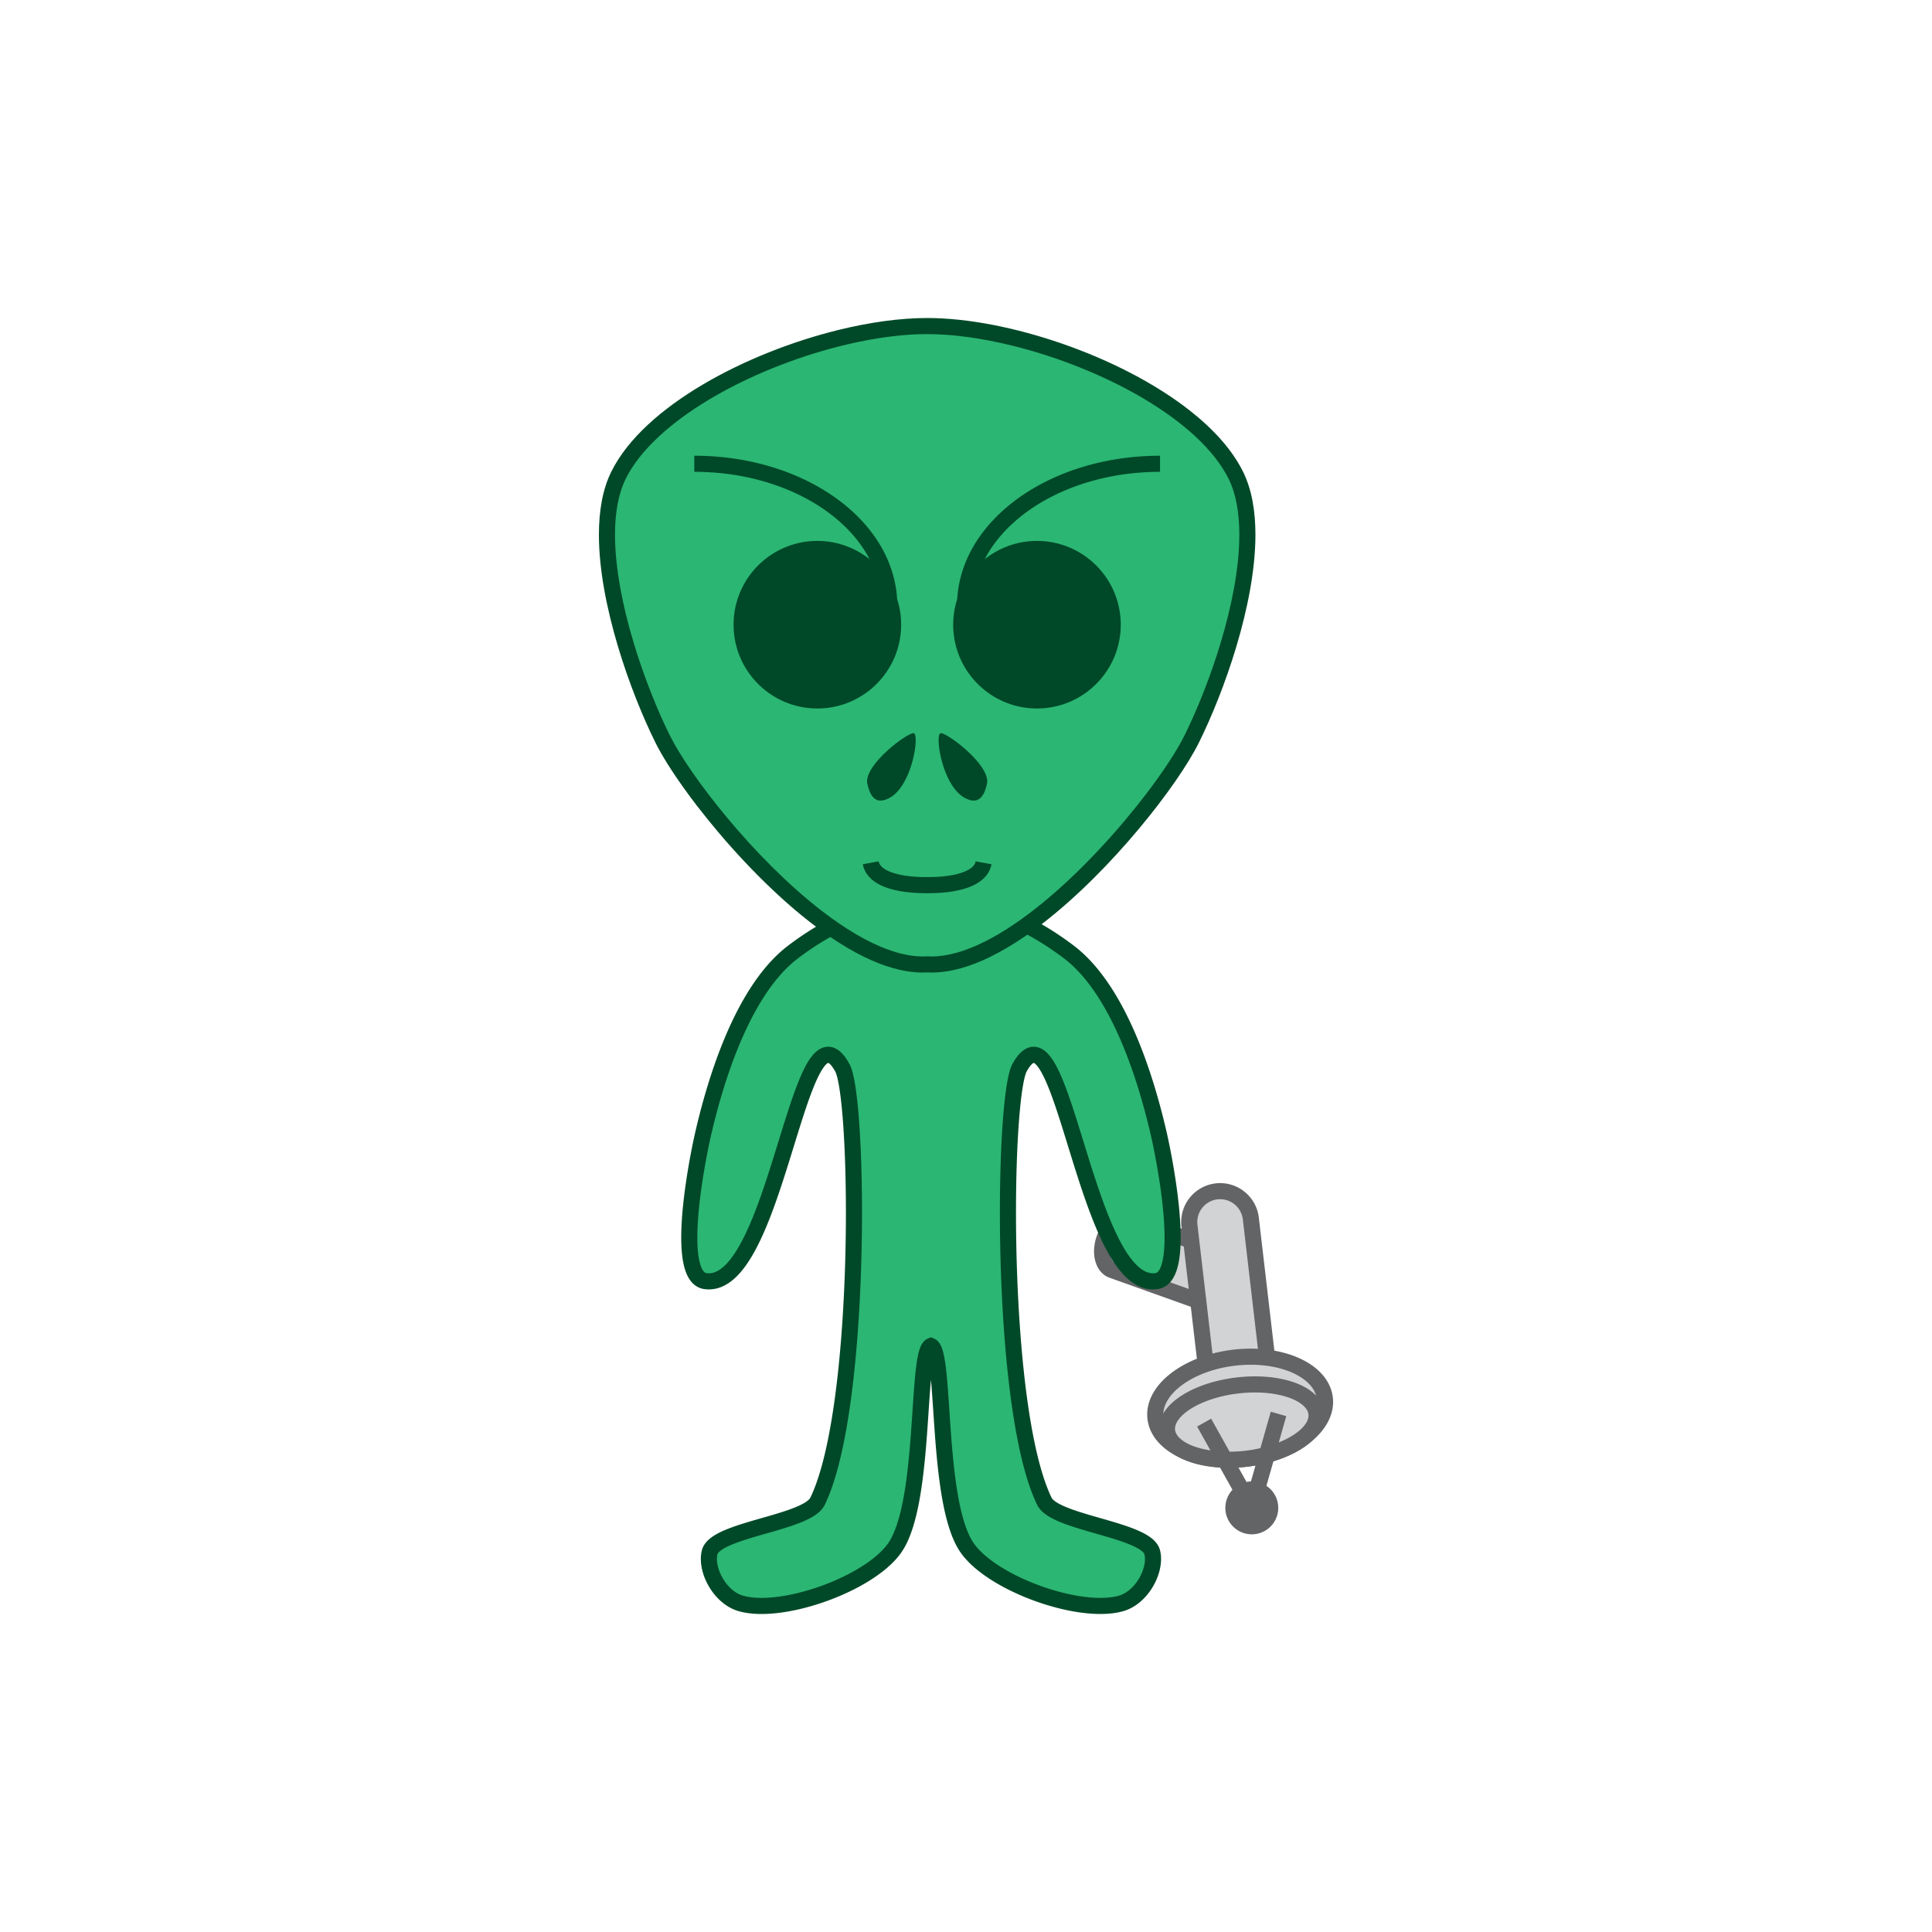
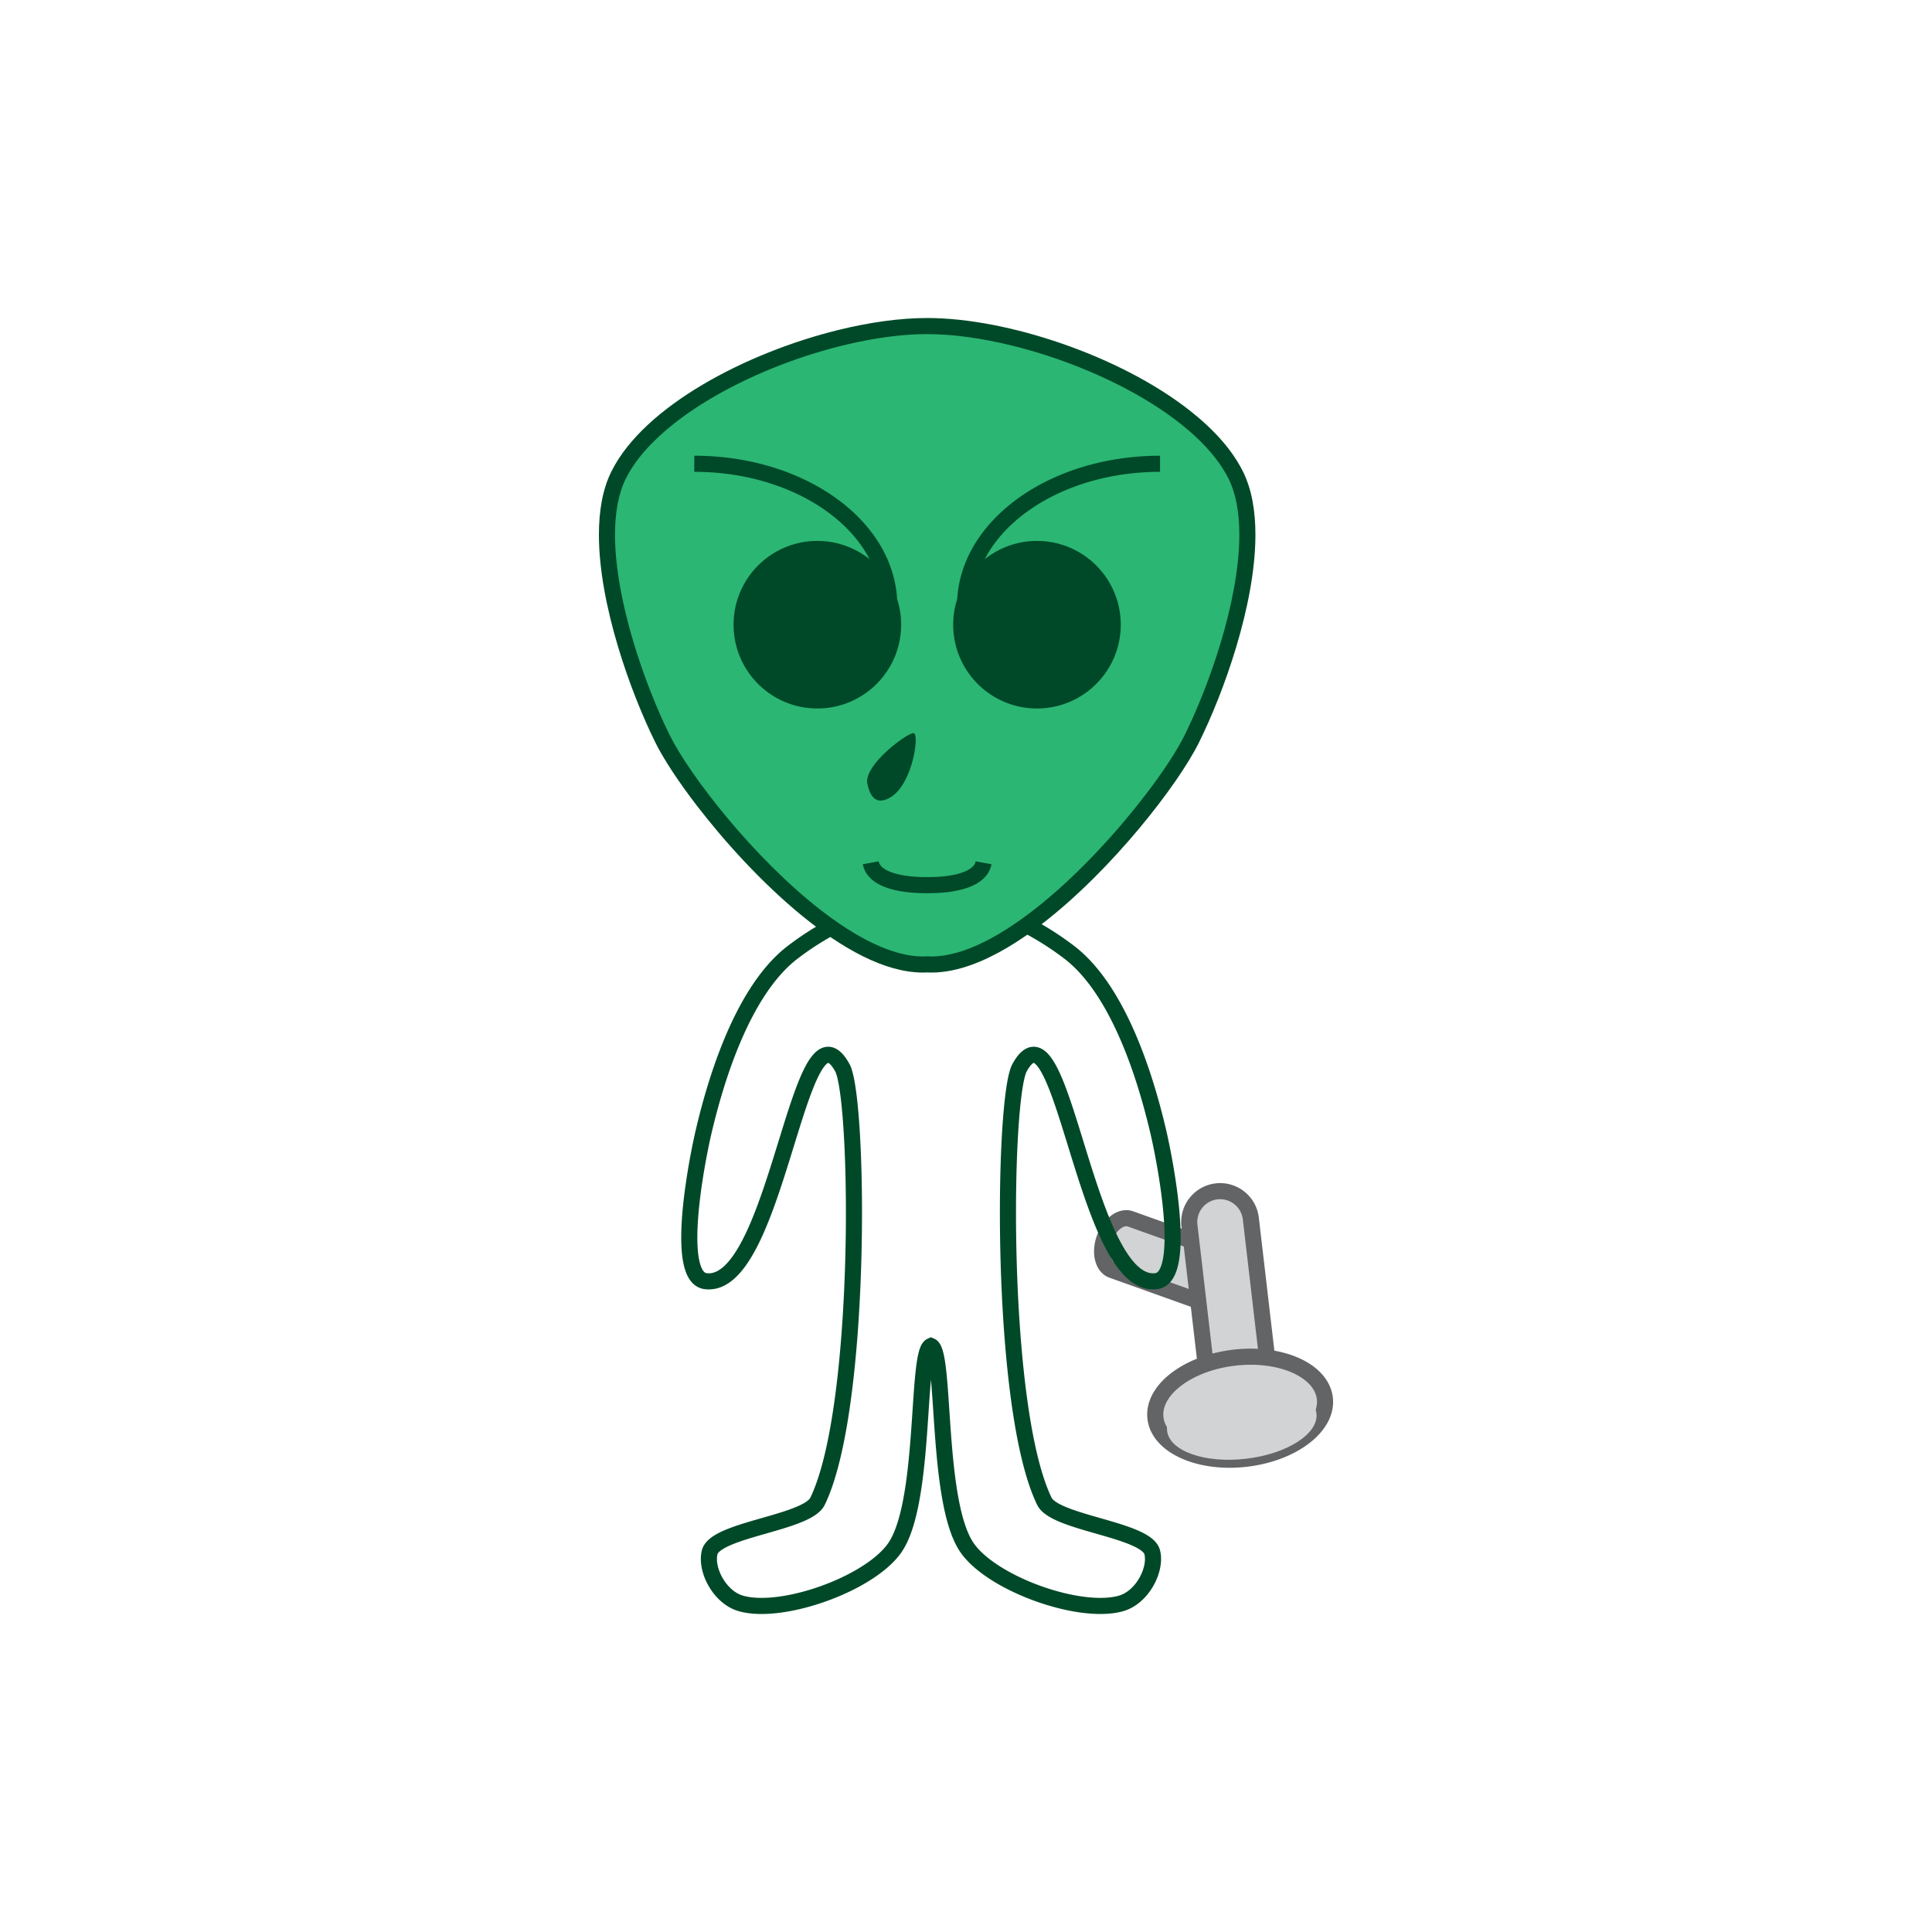
<svg xmlns="http://www.w3.org/2000/svg" width="637.795" height="637.795" viewBox="0 0 637.795 637.795">
  <defs>
    <clipPath clipPathUnits="userSpaceOnUse" id="a">
      <path d="M0 510.236h510.236V0H0v510.236z" />
    </clipPath>
  </defs>
  <g clip-path="url(#a)" transform="matrix(1.25 0 0 -1.25 0 637.795)">
    <path d="M323.102 171.93c-1.334-3.735-4.408-6.051-6.867-5.175l-22.524 8.049c-2.457.878-3.367 4.619-2.035 8.354 1.336 3.736 4.41 6.05 6.869 5.173l22.52-8.047c2.46-.88 3.37-4.62 2.037-8.354" fill="#d1d3d4" />
    <path d="M323.102 171.93l-2.002.715c-.461-1.296-1.184-2.356-1.924-3.028a4.075 4.075 0 00-1.056-.723 1.955 1.955 0 00-.801-.198 1.093 1.093 0 00-.371.062l.01-.005-22.53 8.053a1.1 1.1 0 00-.392.245c-.196.18-.413.493-.58.957-.163.46-.268 1.059-.268 1.736 0 .822.154 1.755.49 2.699.46 1.296 1.186 2.354 1.924 3.027.367.338.736.578 1.057.724.324.146.593.197.8.197.14 0 .256-.021.372-.062l22.519-8.046a1.14 1.14 0 00.393-.246c.197-.181.414-.495.578-.958.164-.46.269-1.058.269-1.736 0-.82-.152-1.754-.49-2.697l2.002-.716 2.002-.716c.496 1.39.738 2.79.738 4.129-.002 1.474-.29 2.882-.933 4.12a6.226 6.226 0 01-1.266 1.683 5.38 5.38 0 01-1.861 1.14l-22.52 8.047a5.336 5.336 0 01-1.803.31 6.2 6.2 0 01-2.554-.576c-1.188-.541-2.227-1.39-3.11-2.442a12.303 12.303 0 01-2.121-3.753 12.404 12.404 0 01-.738-4.128c.004-1.472.289-2.881.934-4.121a6.213 6.213 0 011.265-1.681 5.335 5.335 0 011.862-1.14l22.52-8.05h.005a5.356 5.356 0 011.797-.308 6.195 6.195 0 012.556.577c1.188.54 2.227 1.389 3.11 2.44.883 1.056 1.607 2.324 2.119 3.754l-2.002.715z" fill="#636466" />
    <path d="M327.97 138.385c-4.476-.523-8.53 2.68-9.052 7.156l-4.79 41.003a8.162 8.162 0 007.16 9.05c4.476.523 8.53-2.682 9.052-7.158l4.787-41a8.156 8.156 0 00-7.156-9.051" fill="#d1d3d4" />
    <path d="M327.97 138.385l-.245 2.11a6.018 6.018 0 00-4.701 1.474 6 6 0 00-1.994 3.818l-4.79 41.004a6.025 6.025 0 001.474 4.698 6.004 6.004 0 004.53 2.036 6.02 6.02 0 003.989-1.516 6.005 6.005 0 001.996-3.82l4.787-41a6.013 6.013 0 00-1.475-4.7 5.992 5.992 0 00-3.816-1.993l.246-2.111.246-2.111a10.25 10.25 0 016.51 3.4 10.26 10.26 0 012.512 8.009l-4.788 41a10.255 10.255 0 01-3.402 6.512 10.267 10.267 0 01-8.008 2.51 10.25 10.25 0 01-6.511-3.4 10.269 10.269 0 01-2.512-8.007l4.789-41.004a10.243 10.243 0 013.402-6.51 10.273 10.273 0 018.01-2.51l-.248 2.11z" fill="#636466" />
    <path d="M329.08 124.982c-12.354-1.442-23.066 3.364-23.926 10.738-.86 7.37 8.453 14.517 20.807 15.96 12.353 1.444 23.066-3.366 23.926-10.737.861-7.372-8.455-14.519-20.807-15.96" fill="#d1d3d4" />
    <path d="M329.08 124.982l-.246 2.111a35.45 35.45 0 00-4.104-.24c-4.906-.006-9.29 1.075-12.384 2.796-1.547.856-2.768 1.865-3.614 2.934-.845 1.074-1.324 2.186-1.466 3.383a5.943 5.943 0 00-.04.703c0 1.294.41 2.622 1.266 3.977 1.275 2.026 3.586 4.047 6.656 5.645 3.067 1.602 6.871 2.79 11.06 3.277a35.48 35.48 0 004.104.241c4.907.005 9.29-1.075 12.383-2.796 1.55-.857 2.77-1.866 3.614-2.934.845-1.074 1.324-2.186 1.466-3.382.028-.235.041-.469.041-.702-.002-1.295-.41-2.623-1.267-3.979-1.278-2.027-3.588-4.048-6.656-5.645-3.067-1.603-6.872-2.789-11.06-3.278l.247-2.11.246-2.112c6.236.732 11.766 2.822 15.863 5.777 2.047 1.48 3.741 3.185 4.952 5.093 1.21 1.902 1.93 4.035 1.927 6.254 0 .396-.023.796-.07 1.195-.236 2.047-1.09 3.932-2.355 5.527-1.909 2.401-4.702 4.205-8.012 5.444-3.319 1.234-7.18 1.9-11.319 1.9a39.7 39.7 0 01-4.597-.27c-6.239-.733-11.768-2.823-15.864-5.777-2.046-1.48-3.74-3.184-4.95-5.093-1.21-1.9-1.93-4.034-1.928-6.252 0-.398.023-.797.07-1.196.236-2.048 1.088-3.932 2.355-5.528 1.91-2.4 4.702-4.205 8.014-5.443 3.316-1.236 7.18-1.9 11.318-1.902 1.5 0 3.037.088 4.596.271l-.246 2.111z" fill="#636466" />
    <path d="M329.08 124.982c-10.893-1.273-20.229 2.03-20.854 7.375-.623 5.348 7.7 10.712 18.594 11.983 10.891 1.272 20.227-2.03 20.852-7.375.623-5.347-7.7-10.712-18.592-11.983M330.594 112.013l7.06 24.809M318.006 134.527l12.588-22.515" fill="#d1d3d4" />
-     <path d="M344.58 133.901c-1.066-1.42-3.12-2.96-5.863-4.188a25.2 25.2 0 00-.995-.423l1.977 6.95-4.09 1.163-2.736-9.617a37.707 37.707 0 00-4.039-.693l.246-2.11-.248 2.11a37.668 37.668 0 00-4.095-.25l-4.876 8.721-3.71-2.074 3.522-6.3c-2.154.327-4.048.866-5.532 1.56-1.256.58-2.213 1.258-2.827 1.926-.617.676-.898 1.292-.976 1.928a2.838 2.838 0 00-.018.318c0 .718.278 1.548.998 2.5 1.067 1.42 3.121 2.96 5.864 4.188 2.738 1.235 6.146 2.184 9.884 2.62a37.65 37.65 0 004.366.257c4.15.005 7.816-.742 10.326-1.913 1.256-.58 2.213-1.26 2.826-1.928.62-.676.898-1.292.976-1.928v.027-.025c.012-.106.018-.213.018-.319 0-.718-.277-1.548-.998-2.5m-14.213-14.919c-.194-.007-.389-.01-.582-.034a7.303 7.303 0 01-.58-.095l-2.136 3.82c.745.046 1.496.11 2.257.198.76.09 1.505.201 2.24.326l-1.199-4.215zm19.416 18.23v.003l-.002.022.002-.02c-.189 1.646-.973 3.128-2.076 4.314-1.664 1.788-4.01 3.035-6.783 3.898-2.778.857-6.006 1.31-9.492 1.31-1.575 0-3.2-.093-4.86-.287-5.525-.65-10.439-2.278-14.12-4.536-1.84-1.135-3.382-2.43-4.518-3.919-1.129-1.482-1.866-3.214-1.866-5.075 0-.27.016-.54.047-.81.19-1.65.973-3.134 2.074-4.32 1.664-1.787 4.012-3.036 6.784-3.899 2.166-.668 4.611-1.08 7.233-1.235l3.29-5.883c-.044-.046-.09-.089-.133-.137a6.971 6.971 0 01-1.707-5.433v-.002a6.97 6.97 0 012.311-4.42 6.965 6.965 0 015.437-1.707 6.98 6.98 0 013.817 12.168c-.24.211-.497.401-.763.578l1.846 6.484c2.684.805 5.107 1.852 7.143 3.102 1.84 1.134 3.381 2.43 4.518 3.92 1.13 1.48 1.865 3.213 1.865 5.073 0 .27-.014.54-.047.81" fill="#636466" />
-     <path d="M305.922 211.254c-3.092 13.24-10.141 37.25-23.557 47.5-12.683 9.69-27.216 14.557-36.503 13.92-9.287.637-23.82-4.23-36.503-13.92-13.416-10.25-20.465-34.26-23.557-47.5-1.885-8.074-7.707-38.275.52-39.362 18.928-2.5 24.76 76.958 36.14 56.362 4.42-8 5.46-89.75-6.552-114.5-2.821-5.814-27.036-7.425-28.496-13.5-1.123-4.674 2.706-11.942 8.32-13.5 11.084-3.074 34.46 5.403 40.768 15 8.1 12.322 5.445 51.309 9.36 53 3.914-1.691 1.26-40.678 9.36-53 6.307-9.597 29.684-18.074 40.768-15 5.614 1.558 9.444 8.826 8.32 13.5-1.46 6.075-25.675 7.686-28.495 13.5-12.012 24.75-10.973 106.5-6.553 114.5 11.379 20.596 17.21-58.862 36.14-56.362 8.227 1.087 2.405 31.288.52 39.362" fill="#2bb673" />
    <path d="M305.922 211.254l2.07.483c-1.564 6.694-4.123 16.11-8.021 25.225-1.953 4.559-4.24 9.045-6.93 13.086-2.691 4.039-5.783 7.642-9.385 10.395-6.138 4.69-12.687 8.275-18.931 10.703-6.248 2.424-12.18 3.704-17.194 3.71-.618 0-1.223-.02-1.815-.061l.146-2.121.146 2.12a26.23 26.23 0 01-1.815.062c-5.014-.006-10.946-1.286-17.194-3.71-6.244-2.428-12.792-6.013-18.931-10.703-3.601-2.753-6.694-6.356-9.385-10.395-4.033-6.062-7.168-13.124-9.608-19.932-2.437-6.806-4.171-13.36-5.343-18.38-.587-2.517-1.536-7.07-2.342-12.256-.807-5.19-1.474-10.992-1.476-16.056.006-3.25.259-6.187 1.042-8.61.399-1.211.935-2.318 1.763-3.243.413-.46.905-.868 1.47-1.18a5.219 5.219 0 011.855-.607 8.751 8.751 0 011.149-.076 8.922 8.922 0 013.814.873c2.22 1.05 4.058 2.857 5.714 5.09 2.887 3.924 5.273 9.286 7.46 15.183 3.264 8.835 6.02 18.879 8.632 26.632 1.299 3.87 2.575 7.17 3.768 9.352.59 1.088 1.167 1.886 1.6 2.303.214.21.385.323.474.367l.08.032h.004l-.01.076v-.075h.01l-.01.075v-.075.049l-.01-.05h.01v.05l-.01-.05a.482.482 0 00.142-.067c.142-.084.392-.288.697-.66.305-.37.663-.897 1.044-1.587.086-.146.28-.632.46-1.32.323-1.213.65-3.062.936-5.368.865-6.934 1.405-18.012 1.403-30.52 0-13.631-.635-28.995-2.144-42.711-.755-6.857-1.728-13.302-2.94-18.895-1.208-5.591-2.668-10.336-4.32-13.73-.085-.202-.468-.661-1.226-1.15-1.312-.871-3.59-1.78-6.21-2.612-3.943-1.267-8.66-2.43-12.622-3.815-1.988-.7-3.79-1.446-5.291-2.381-.751-.471-1.433-.992-2.015-1.632-.577-.636-1.065-1.417-1.286-2.341a9.605 9.605 0 01-.255-2.243c.013-2.831 1.053-5.753 2.775-8.276A15.355 15.355 0 01191 86.858c1.22-.958 2.617-1.722 4.166-2.153 1.819-.503 3.823-.717 5.957-.718 3.217 0 6.736.492 10.32 1.344 5.377 1.282 10.9 3.383 15.67 5.99 2.386 1.307 4.584 2.74 6.484 4.283 1.897 1.544 3.504 3.193 4.68 4.982 1.167 1.778 2.069 3.9 2.82 6.273 1.307 4.15 2.147 9.08 2.76 14.205.915 7.679 1.3 15.796 1.78 22.077.239 3.134.505 5.818.844 7.67.166.92.359 1.637.514 2.019.038.095.073.167.097.214l.035.062-.16.107.147-.123.013.016-.16.107.147-.123-.831.689.422-.976c.258.113.378.249.409.287l-.831.689.422-.976-.843 1.95-.843-1.95.439 1.016-.837-.744c.044-.048.165-.172.398-.272l.439 1.016-.837-.744.34.303-.361-.276.02-.027.342.303-.362-.276.055.042-.058-.038.003-.004.055.042-.058-.038c.019-.021.154-.28.276-.692.24-.777.482-2.071.68-3.673.356-2.812.617-6.601.898-10.82.424-6.335.899-13.65 1.878-20.36.49-3.357 1.107-6.563 1.923-9.445.819-2.882 1.826-5.443 3.193-7.53 1.574-2.383 3.899-4.527 6.678-6.487 4.17-2.931 9.39-5.427 14.766-7.224 5.377-1.791 10.888-2.883 15.713-2.888 2.132 0 4.136.215 5.957.718 1.549.43 2.945 1.195 4.164 2.153 1.83 1.44 3.275 3.315 4.293 5.333 1.013 2.022 1.61 4.192 1.617 6.317a9.714 9.714 0 01-.256 2.243 5.135 5.135 0 01-.891 1.86c-.755 1.003-1.738 1.729-2.847 2.376-1.944 1.119-4.354 1.99-6.967 2.818-3.908 1.23-8.271 2.33-11.777 3.535-1.748.599-3.28 1.226-4.375 1.849-.547.308-.983.614-1.28.88-.3.268-.455.488-.513.613-1.651 3.394-3.112 8.139-4.321 13.73-1.818 8.39-3.095 18.693-3.91 29.438-.816 10.747-1.174 21.944-1.174 32.169 0 9.533.31 18.225.844 24.899.266 3.335.59 6.168.947 8.318.178 1.075.366 1.979.549 2.67.18.688.375 1.174.46 1.32.579 1.053 1.112 1.724 1.47 2.04.18.16.307.232.365.258l.049.017-.012.049v-.05h.012l-.012.05v-.05.047l-.01-.046h.01v.046l-.01-.046a.548.548 0 00.15-.07c.19-.11.552-.423.956-.962.769-1.007 1.676-2.741 2.58-4.932 1.596-3.842 3.25-9.086 4.998-14.752 2.633-8.51 5.483-17.97 8.945-25.46 1.74-3.747 3.62-7.012 5.836-9.472 1.112-1.228 2.315-2.26 3.662-3.002 1.342-.744 2.848-1.186 4.418-1.183.383 0 .766.025 1.15.076a5.224 5.224 0 011.856.608c.994.549 1.739 1.378 2.287 2.293.82 1.383 1.278 2.998 1.577 4.8.293 1.806.41 3.808.412 5.939-.002 5.064-.67 10.867-1.477 16.056-.807 5.187-1.754 9.739-2.342 12.257l-2.07-.483-2.07-.483c.56-2.405 1.494-6.887 2.28-11.945.79-5.055 1.429-10.708 1.427-15.402.006-2.998-.278-5.616-.832-7.29-.272-.838-.604-1.417-.881-1.717a1.451 1.451 0 00-.365-.303 1.006 1.006 0 00-.358-.115 4.663 4.663 0 00-.594-.04c-.675.003-1.318.15-2.005.472-1.284.593-2.706 1.868-4.102 3.767-2.455 3.313-4.781 8.41-6.891 14.13-3.18 8.594-5.925 18.587-8.59 26.515-1.34 3.972-2.646 7.42-4.066 10.03-.717 1.309-1.455 2.416-2.357 3.306a6.208 6.208 0 01-1.543 1.13 4.421 4.421 0 01-1.981.484 4.346 4.346 0 01-1.765-.384c-.823-.37-1.502-.936-2.114-1.623-.613-.691-1.168-1.517-1.714-2.504-.368-.677-.61-1.404-.848-2.285-.404-1.531-.742-3.512-1.045-5.932-.902-7.245-1.436-18.406-1.438-31.046 0-13.765.639-29.25 2.172-43.177.766-6.965 1.756-13.54 3.01-19.33 1.258-5.794 2.766-10.797 4.649-14.686.62-1.252 1.61-2.114 2.722-2.85 1.96-1.274 4.475-2.21 7.242-3.105 4.137-1.324 8.838-2.488 12.514-3.78 1.832-.638 3.404-1.317 4.44-1.971.52-.324.9-.637 1.123-.885.224-.25.283-.405.3-.478a5.18 5.18 0 00.137-1.25c.014-1.73-.728-3.997-2.025-5.866-.645-.94-1.416-1.781-2.258-2.441-.842-.662-1.748-1.14-2.674-1.397-1.332-.371-2.98-.565-4.82-.564-2.784-.001-6.01.435-9.336 1.229-4.994 1.187-10.217 3.177-14.615 5.585-2.198 1.202-4.19 2.509-5.842 3.85-1.653 1.34-2.96 2.72-3.811 4.019-.858 1.302-1.646 3.093-2.316 5.218-1.178 3.72-2.001 8.447-2.593 13.427-.893 7.478-1.278 15.525-1.764 21.897-.244 3.192-.507 5.956-.898 8.109-.2 1.082-.422 2.008-.751 2.837a5.431 5.431 0 01-.65 1.209c-.287.389-.692.81-1.321 1.086l-.843.365-.843-.365a3.131 3.131 0 01-1.094-.805c-.505-.582-.76-1.163-.99-1.791-.414-1.172-.675-2.575-.91-4.273-.402-2.96-.668-6.777-.955-11.033-.426-6.377-.892-13.723-1.837-20.32-.472-3.296-1.065-6.404-1.816-9.083-.747-2.68-1.666-4.926-2.691-6.478-1.133-1.733-3.083-3.602-5.571-5.346-3.728-2.626-8.636-4.992-13.666-6.668-5.025-1.681-10.19-2.674-14.366-2.67-1.844 0-3.488.194-4.82.565-.928.257-1.833.735-2.675 1.397-1.263.99-2.365 2.394-3.122 3.903-.763 1.505-1.167 3.109-1.162 4.405 0 .46.049.882.137 1.249a.881.881 0 00.168.316c.214.299.749.767 1.565 1.234 1.424.829 3.629 1.663 6.116 2.443 3.74 1.182 8.12 2.282 11.878 3.568 1.883.648 3.613 1.337 5.089 2.169.738.418 1.416.873 2.019 1.41.598.536 1.132 1.16 1.507 1.929 1.883 3.889 3.392 8.892 4.65 14.686 1.88 8.685 3.169 19.138 3.995 30.015.826 10.876 1.185 22.168 1.185 32.492 0 9.628-.312 18.407-.857 25.237-.272 3.417-.603 6.345-.99 8.678a34.092 34.092 0 01-.635 3.063c-.238.88-.48 1.608-.848 2.285-.73 1.314-1.467 2.349-2.351 3.149-.443.396-.93.734-1.477.978a4.342 4.342 0 01-1.765.384 4.327 4.327 0 01-1.642-.33c-.977-.406-1.726-1.064-2.39-1.825-1.23-1.437-2.232-3.341-3.243-5.657-1.75-4.044-3.433-9.353-5.212-15.091-2.658-8.595-5.523-18.15-8.837-25.4-1.648-3.622-3.421-6.657-5.204-8.654-.888-1.001-1.771-1.736-2.602-2.2-.837-.465-1.602-.673-2.407-.676-.193 0-.39.013-.592.039a1.006 1.006 0 00-.358.115c-.183.1-.425.31-.694.757-.403.659-.79 1.819-1.027 3.3-.244 1.483-.357 3.283-.356 5.253-.002 4.694.637 10.346 1.425 15.402.786 5.057 1.72 9.54 2.28 11.945 1.53 6.547 4.04 15.756 7.792 24.518 1.874 4.38 4.058 8.646 6.56 12.403 2.5 3.758 5.319 7 8.427 9.373 5.807 4.438 12.028 7.84 17.889 10.118 5.858 2.28 11.369 3.425 15.654 3.42.528 0 1.036-.016 1.524-.05l.145-.01.146.01c.487.034.996.05 1.523.05 4.285.005 9.797-1.14 15.655-3.42 5.86-2.278 12.08-5.68 17.888-10.118 3.108-2.372 5.928-5.615 8.428-9.373 3.754-5.635 6.785-12.416 9.145-19.01 2.36-6.593 4.058-13 5.205-17.911l2.07.483z" fill="#004928" />
    <path d="M244.862 255.543c-25-1.36-61.634 42.928-69.853 59.498-8.675 17.492-20.338 52.228-11.647 69.712 10.887 21.901 54 39.394 81.5 39.369 27.5.025 70.612-17.468 81.5-39.369 8.69-17.484-2.972-52.22-11.647-69.712-8.219-16.57-44.854-60.858-69.853-59.498" fill="#2bb673" />
    <path d="M244.862 255.543l-.115 2.123c-.338-.019-.68-.028-1.025-.028-2.81-.001-5.864.613-9.068 1.764-5.607 2.009-11.65 5.665-17.61 10.264-8.95 6.895-17.724 15.889-24.883 24.464-3.58 4.288-6.76 8.471-9.363 12.227-2.602 3.754-4.627 7.093-5.884 9.629-3.199 6.448-6.843 15.359-9.668 24.832-2.828 9.472-4.829 19.524-4.825 28.193-.004 5.751.884 10.867 2.844 14.796 2.515 5.072 7.027 10.078 12.86 14.66 8.74 6.88 20.403 12.802 32.39 16.961 11.983 4.166 24.308 6.573 34.29 6.568h.115c6.651.002 14.351-1.063 22.291-3.012 11.912-2.92 24.37-7.83 34.77-13.986 5.2-3.076 9.886-6.463 13.734-10.041 3.85-3.579 6.855-7.347 8.744-11.15 1.96-3.929 2.847-9.045 2.843-14.796.004-8.669-1.996-18.721-4.826-28.193-2.824-9.473-6.467-18.384-9.666-24.832-1.918-3.872-5.613-9.574-10.424-15.837-7.218-9.407-16.978-20.148-27.154-28.458-5.086-4.156-10.275-7.702-15.262-10.18-4.986-2.484-9.754-3.878-13.969-3.873-.345 0-.686.009-1.024.028l-.116.006-.114-.006.115-2.123-.115-2.123c.416-.023.834-.033 1.254-.033 3.427.001 6.95.738 10.505 2.013 6.22 2.237 12.572 6.124 18.771 10.898 9.291 7.164 18.23 16.345 25.55 25.106 3.66 4.382 6.91 8.658 9.595 12.532 2.683 3.878 4.796 7.341 6.197 10.16 3.316 6.688 7.03 15.774 9.933 25.507 2.9 9.736 4.998 20.101 5.002 29.408-.004 6.173-.92 11.907-3.289 16.688-2.925 5.871-7.875 11.258-14.037 16.11-9.248 7.27-21.269 13.34-33.625 17.635-12.36 4.289-25.038 6.799-35.683 6.804h-.062.011-.065c-7.099-.001-15.095-1.122-23.304-3.135-12.313-3.023-25.097-8.053-35.923-14.456-5.412-3.203-10.336-6.75-14.464-10.587-4.126-3.838-7.464-7.967-9.655-12.371-2.369-4.781-3.284-10.515-3.289-16.688.005-9.307 2.103-19.672 5.003-29.408 2.904-9.733 6.617-18.819 9.932-25.507 2.131-4.288 5.93-10.108 10.861-16.536 7.395-9.63 17.311-20.56 27.837-29.162 5.266-4.3 10.684-8.02 16.058-10.694 5.374-2.668 10.718-4.312 15.862-4.317.42 0 .838.01 1.255.033l-.115 2.123-.115-2.123.115 2.123z" fill="#004928" />
-     <path d="M256.754 281.24c-.817-.758-2.382-1.488-4.426-1.946-2.04-.468-4.528-.696-7.151-.695l-.301.001h-.328c-3.497-.007-6.76.412-9.026 1.234-1.134.404-2.003.904-2.552 1.405-.552.511-.802.96-.911 1.52l-4.183-.764c.278-1.564 1.13-2.915 2.24-3.908 1.678-1.5 3.87-2.366 6.332-2.938 2.467-.562 5.234-.8 8.1-.802l.313.001h.316c3.823.005 7.462.414 10.462 1.483 1.5.541 2.855 1.252 3.969 2.256 1.109.993 1.962 2.344 2.24 3.908l-4.184.764c-.11-.56-.357-1.009-.91-1.52m21.742 98.206c7.904 3.89 17.504 6.183 27.865 6.182v4.252c-14.65-.005-27.941-4.303-37.675-11.385-4.866-3.543-8.844-7.79-11.62-12.57-2.478-4.267-3.977-8.967-4.27-13.898a22.137 22.137 0 01-1.06-6.773c0-12.22 9.905-22.125 22.125-22.126 12.22.001 22.125 9.905 22.127 22.126-.002 12.22-9.906 22.124-22.127 22.126a22.032 22.032 0 01-13.786-4.827c.216.415.433.83.669 1.237 3.649 6.293 9.842 11.77 17.752 15.656m-40.508-34.192c0 2.363-.375 4.64-1.061 6.774-.292 4.931-1.792 9.631-4.27 13.897-4.165 7.17-11.024 13.141-19.552 17.336-8.533 4.195-18.754 6.618-29.743 6.62v-4.253c13.816.004 26.275-4.084 35.173-10.57 4.45-3.24 8.01-7.072 10.445-11.268.236-.408.453-.822.669-1.237a22.03 22.03 0 01-13.787 4.827c-12.22-.002-22.125-9.906-22.126-22.126 0-12.22 9.906-22.125 22.126-22.126 12.22.001 22.124 9.905 22.126 22.126m16.84-45.75c3.364-1.793 5.014.016 5.826 3.737 1.09 4.984-11.163 13.998-12.33 13.325-1.41-.814.573-13.902 6.505-17.063m-25.76 3.738c.814-3.72 2.464-5.53 5.826-3.738 5.932 3.161 7.915 16.25 6.505 17.063-1.167.673-13.42-8.34-12.331-13.325" fill="#004928" />
+     <path d="M256.754 281.24c-.817-.758-2.382-1.488-4.426-1.946-2.04-.468-4.528-.696-7.151-.695l-.301.001h-.328c-3.497-.007-6.76.412-9.026 1.234-1.134.404-2.003.904-2.552 1.405-.552.511-.802.96-.911 1.52l-4.183-.764c.278-1.564 1.13-2.915 2.24-3.908 1.678-1.5 3.87-2.366 6.332-2.938 2.467-.562 5.234-.8 8.1-.802l.313.001h.316c3.823.005 7.462.414 10.462 1.483 1.5.541 2.855 1.252 3.969 2.256 1.109.993 1.962 2.344 2.24 3.908l-4.184.764c-.11-.56-.357-1.009-.91-1.52m21.742 98.206c7.904 3.89 17.504 6.183 27.865 6.182v4.252c-14.65-.005-27.941-4.303-37.675-11.385-4.866-3.543-8.844-7.79-11.62-12.57-2.478-4.267-3.977-8.967-4.27-13.898a22.137 22.137 0 01-1.06-6.773c0-12.22 9.905-22.125 22.125-22.126 12.22.001 22.125 9.905 22.127 22.126-.002 12.22-9.906 22.124-22.127 22.126a22.032 22.032 0 01-13.786-4.827c.216.415.433.83.669 1.237 3.649 6.293 9.842 11.77 17.752 15.656m-40.508-34.192c0 2.363-.375 4.64-1.061 6.774-.292 4.931-1.792 9.631-4.27 13.897-4.165 7.17-11.024 13.141-19.552 17.336-8.533 4.195-18.754 6.618-29.743 6.62v-4.253c13.816.004 26.275-4.084 35.173-10.57 4.45-3.24 8.01-7.072 10.445-11.268.236-.408.453-.822.669-1.237a22.03 22.03 0 01-13.787 4.827c-12.22-.002-22.125-9.906-22.126-22.126 0-12.22 9.906-22.125 22.126-22.126 12.22.001 22.124 9.905 22.126 22.126m16.84-45.75m-25.76 3.738c.814-3.72 2.464-5.53 5.826-3.738 5.932 3.161 7.915 16.25 6.505 17.063-1.167.673-13.42-8.34-12.331-13.325" fill="#004928" />
  </g>
</svg>